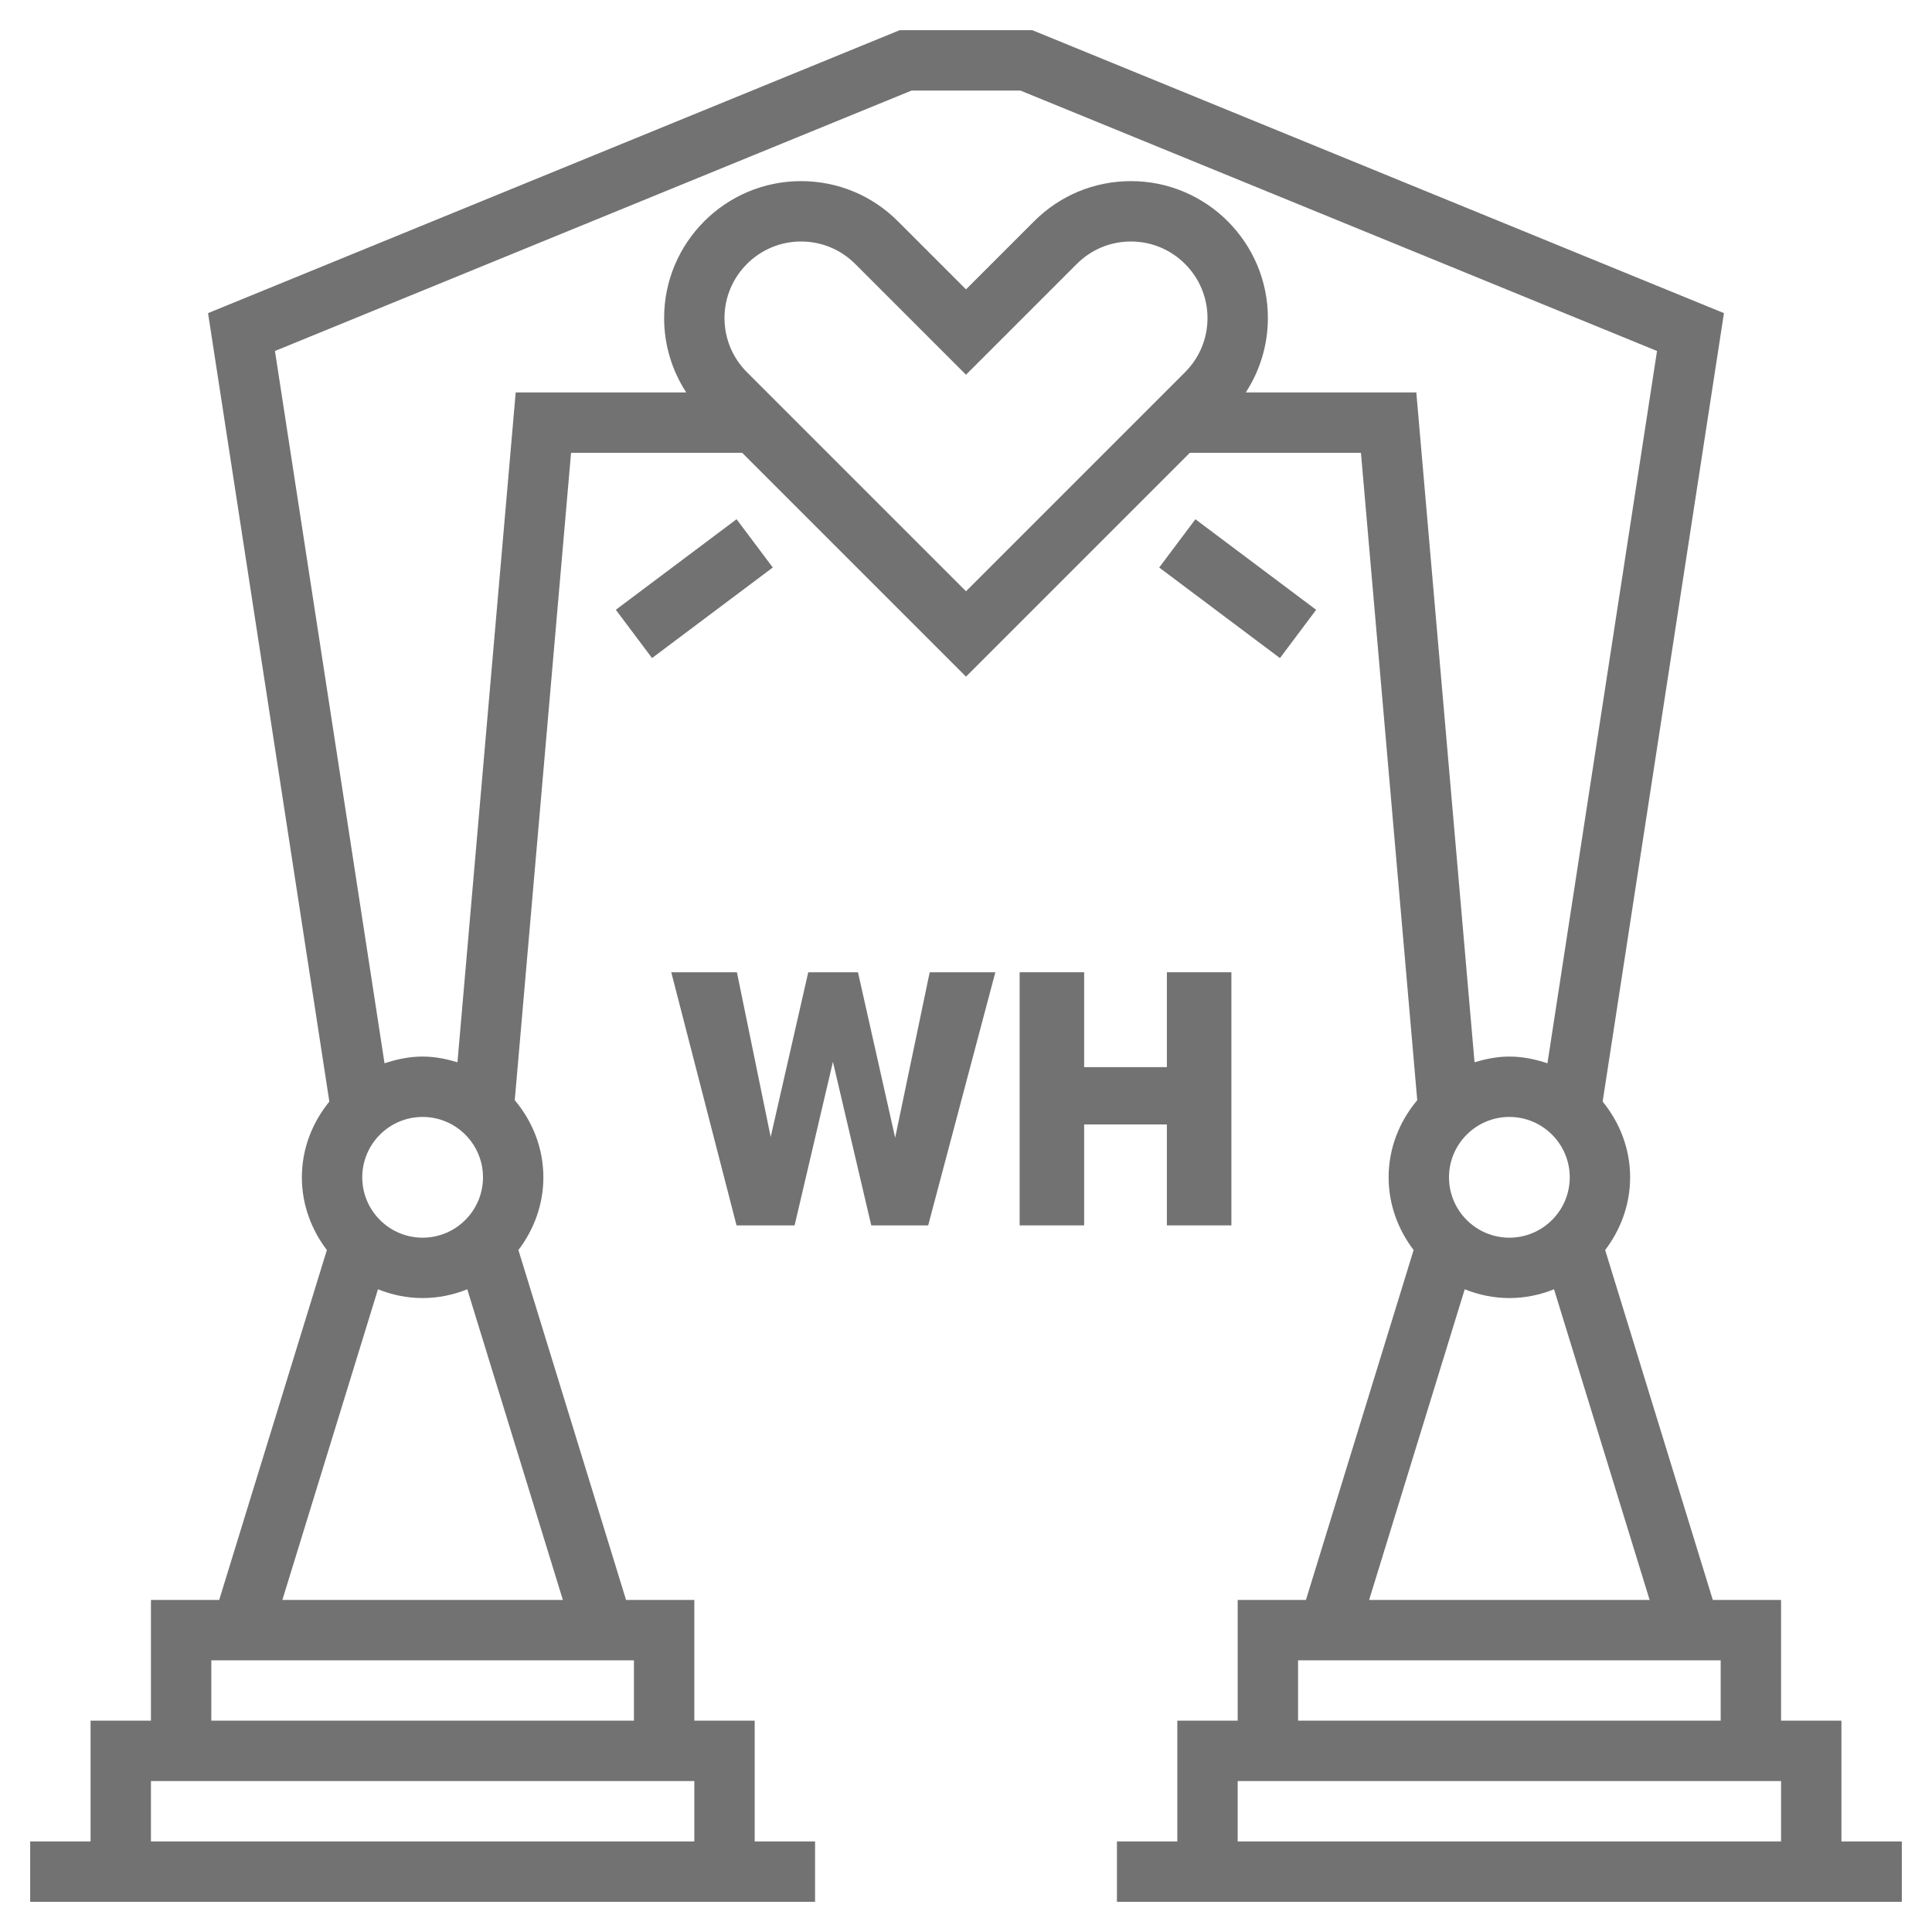
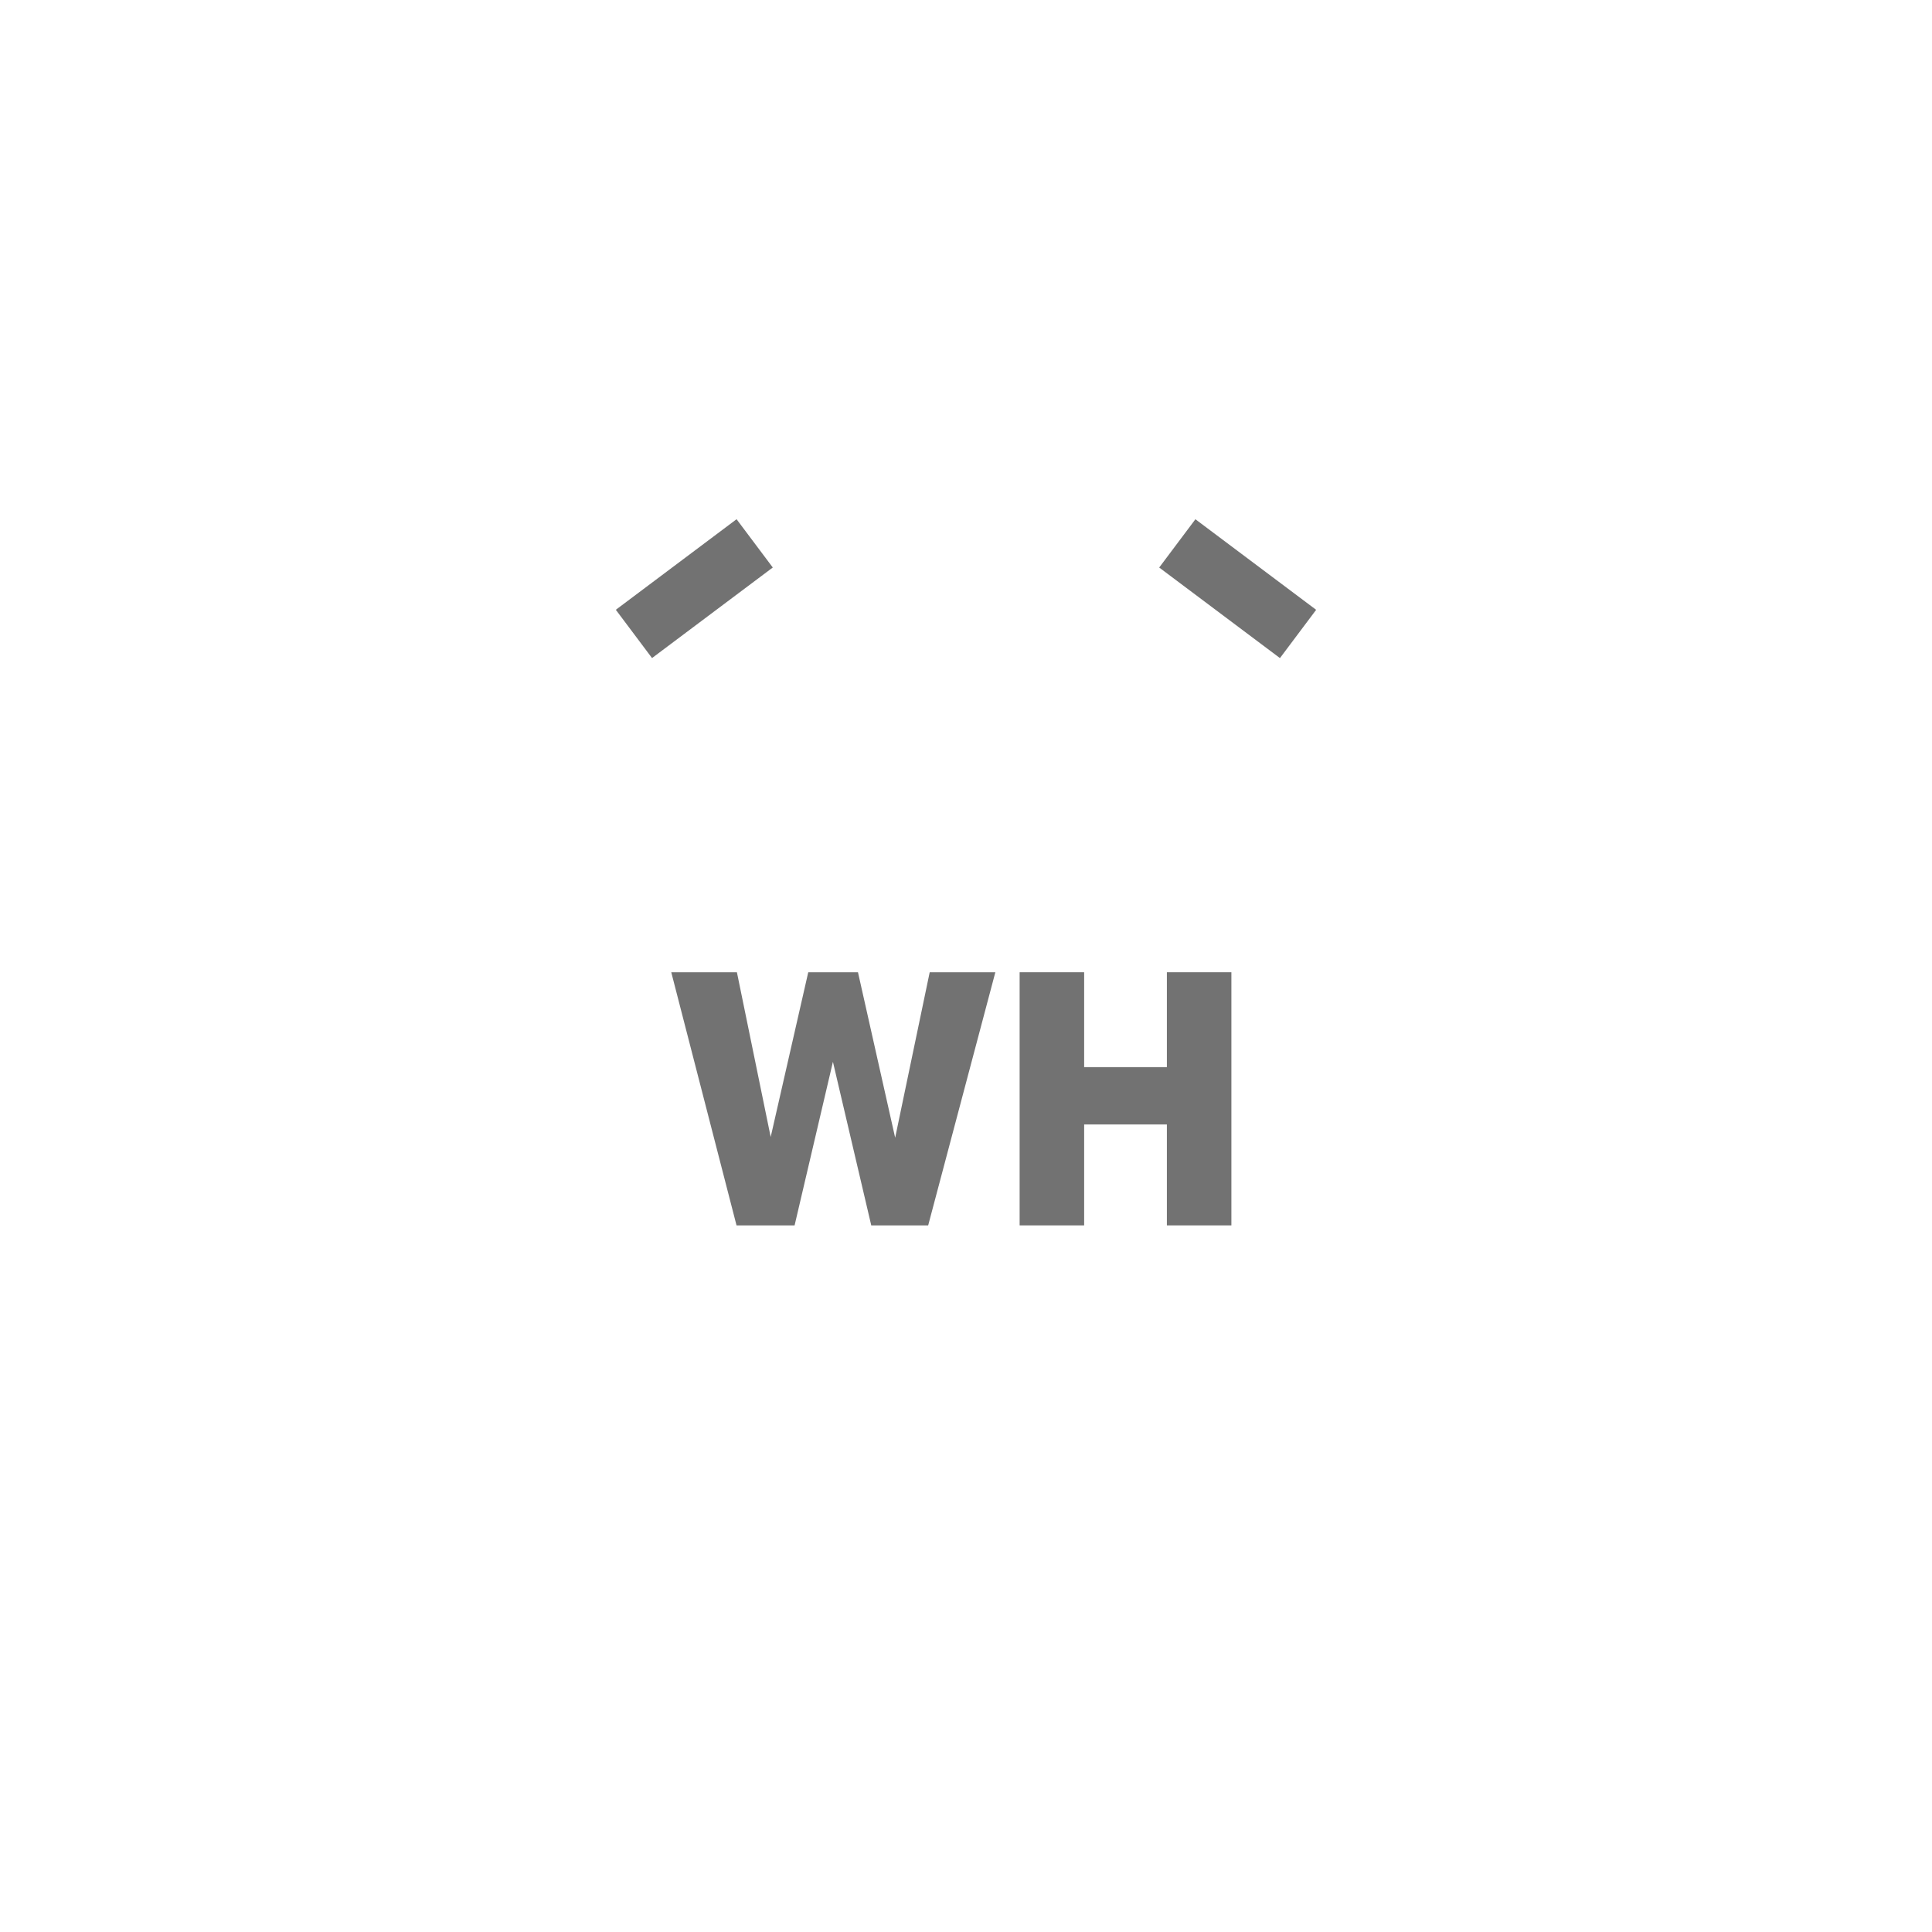
<svg xmlns="http://www.w3.org/2000/svg" version="1.1" id="Layer_3" x="0px" y="0px" width="2267.721px" height="2267.721px" viewBox="0 0 2267.721 2267.721" enable-background="new 0 0 2267.721 2267.721" xml:space="preserve">
  <g>
-     <path fill="#727272" d="M2161.421,2161.421v-141.732h-70.866v-141.732h-80.114l-126.354-410.705   c18.105-23.812,29.303-53.186,29.303-85.358c0-33.839-12.401-64.524-32.244-88.902l142.371-925.442L1218.156,38.055l-6.484-2.622   h-155.658L244.205,367.548l142.371,925.442c-19.843,24.378-32.244,55.063-32.244,88.902c0,32.173,11.196,61.547,29.338,85.358   l-126.39,410.705h-80.114v141.732H106.3v141.732H35.433v70.866h921.262v-70.866h-70.867v-141.732h-70.866v-141.732h-80.114   l-126.354-410.705c18.106-23.812,29.304-53.186,29.304-85.358c0-34.583-12.934-65.906-33.591-90.532l66.083-759.863h200.87   l262.701,262.701l262.701-262.701h200.87l66.083,759.863c-20.657,24.626-33.591,55.949-33.591,90.532   c0,32.173,11.197,61.547,29.339,85.358l-126.39,410.705h-80.115v141.732h-70.865v141.732h-70.867v70.866h921.262v-70.866H2161.421z    M1700.79,1381.892c0-39.083,31.784-70.866,70.866-70.866c39.048,0,70.866,31.783,70.866,70.866   c0,39.082-31.818,70.866-70.866,70.866C1732.574,1452.759,1700.79,1420.974,1700.79,1381.892z M566.93,1381.892   c0,39.082-31.819,70.866-70.866,70.866c-39.083,0-70.866-31.784-70.866-70.866c0-39.083,31.783-70.866,70.866-70.866   C535.111,1311.026,566.93,1342.809,566.93,1381.892z M177.166,2161.421v-70.866h637.796v70.866H177.166z M744.095,2019.688H248.032   v-70.866h496.063V2019.688z M331.441,1877.956l112.217-364.643c16.229,6.52,33.875,10.312,52.406,10.312   s36.177-3.792,52.405-10.312l112.217,364.643H331.441z M876.686,436.82c-16.937-16.938-26.291-39.509-26.291-63.532   c0-49.5,40.323-89.823,89.823-89.823c24.023,0,46.559,9.354,63.531,26.292l130.11,130.11l130.11-130.11   c16.938-16.938,39.508-26.292,63.531-26.292c49.5,0,89.823,40.323,89.823,89.823c0,24.023-9.354,46.56-26.291,63.532   L1133.86,693.993L876.686,436.82z M1462.254,460.631c16.761-25.795,25.938-55.807,25.938-87.343   c0-88.618-72.07-160.689-160.689-160.689c-42.944,0-83.268,16.725-113.634,47.056l-80.008,80.008l-80.008-80.008   c-30.331-30.331-70.689-47.056-113.634-47.056c-88.619,0-160.689,72.071-160.689,160.689c0,31.5,9.177,61.548,25.937,87.343   H605.304l-68.351,786.262c-13.04-3.969-26.575-6.732-40.89-6.732c-15.732,0-30.579,3.188-44.717,7.901l-128.622-836.08   L1069.939,106.3h127.807l747.214,305.682l-128.622,836.08c-14.103-4.713-28.984-7.901-44.682-7.901   c-14.314,0-27.85,2.764-40.89,6.731l-68.351-786.261H1462.254z M1719.251,1513.313c16.229,6.52,33.874,10.312,52.405,10.312   s36.178-3.792,52.406-10.312l112.217,364.643h-329.245L1719.251,1513.313z M1523.625,1948.822h496.063v70.866h-496.063V1948.822z    M1452.758,2161.421v-70.866h637.797v70.866H1452.758z" />
    <rect x="726.369" y="655.517" transform="matrix(-0.8 0.6 -0.6 -0.8 1881.472 754.705)" fill="#727272" width="177.166" height="70.831" />
    <rect x="1417.333" y="602.377" transform="matrix(-0.6 0.8 -0.8 -0.6 2877.164 -56.663)" fill="#727272" width="70.83" height="177.165" />
  </g>
  <g>
    <path fill="#727272" d="M864.518,1438.32l-76.615-297.106h77.061l39.644,193.319l44.099-193.319h58.352l43.653,194.211   l40.535-194.211h77.061l-78.843,297.106h-66.815l-44.989-191.983L932.67,1438.32H864.518z" />
    <path fill="#727272" d="M1272.537,1438.32h-75.725v-297.106h75.725v111.359h97.105v-111.359h75.724v297.106h-75.724v-118.486   h-97.105V1438.32z" />
  </g>
</svg>